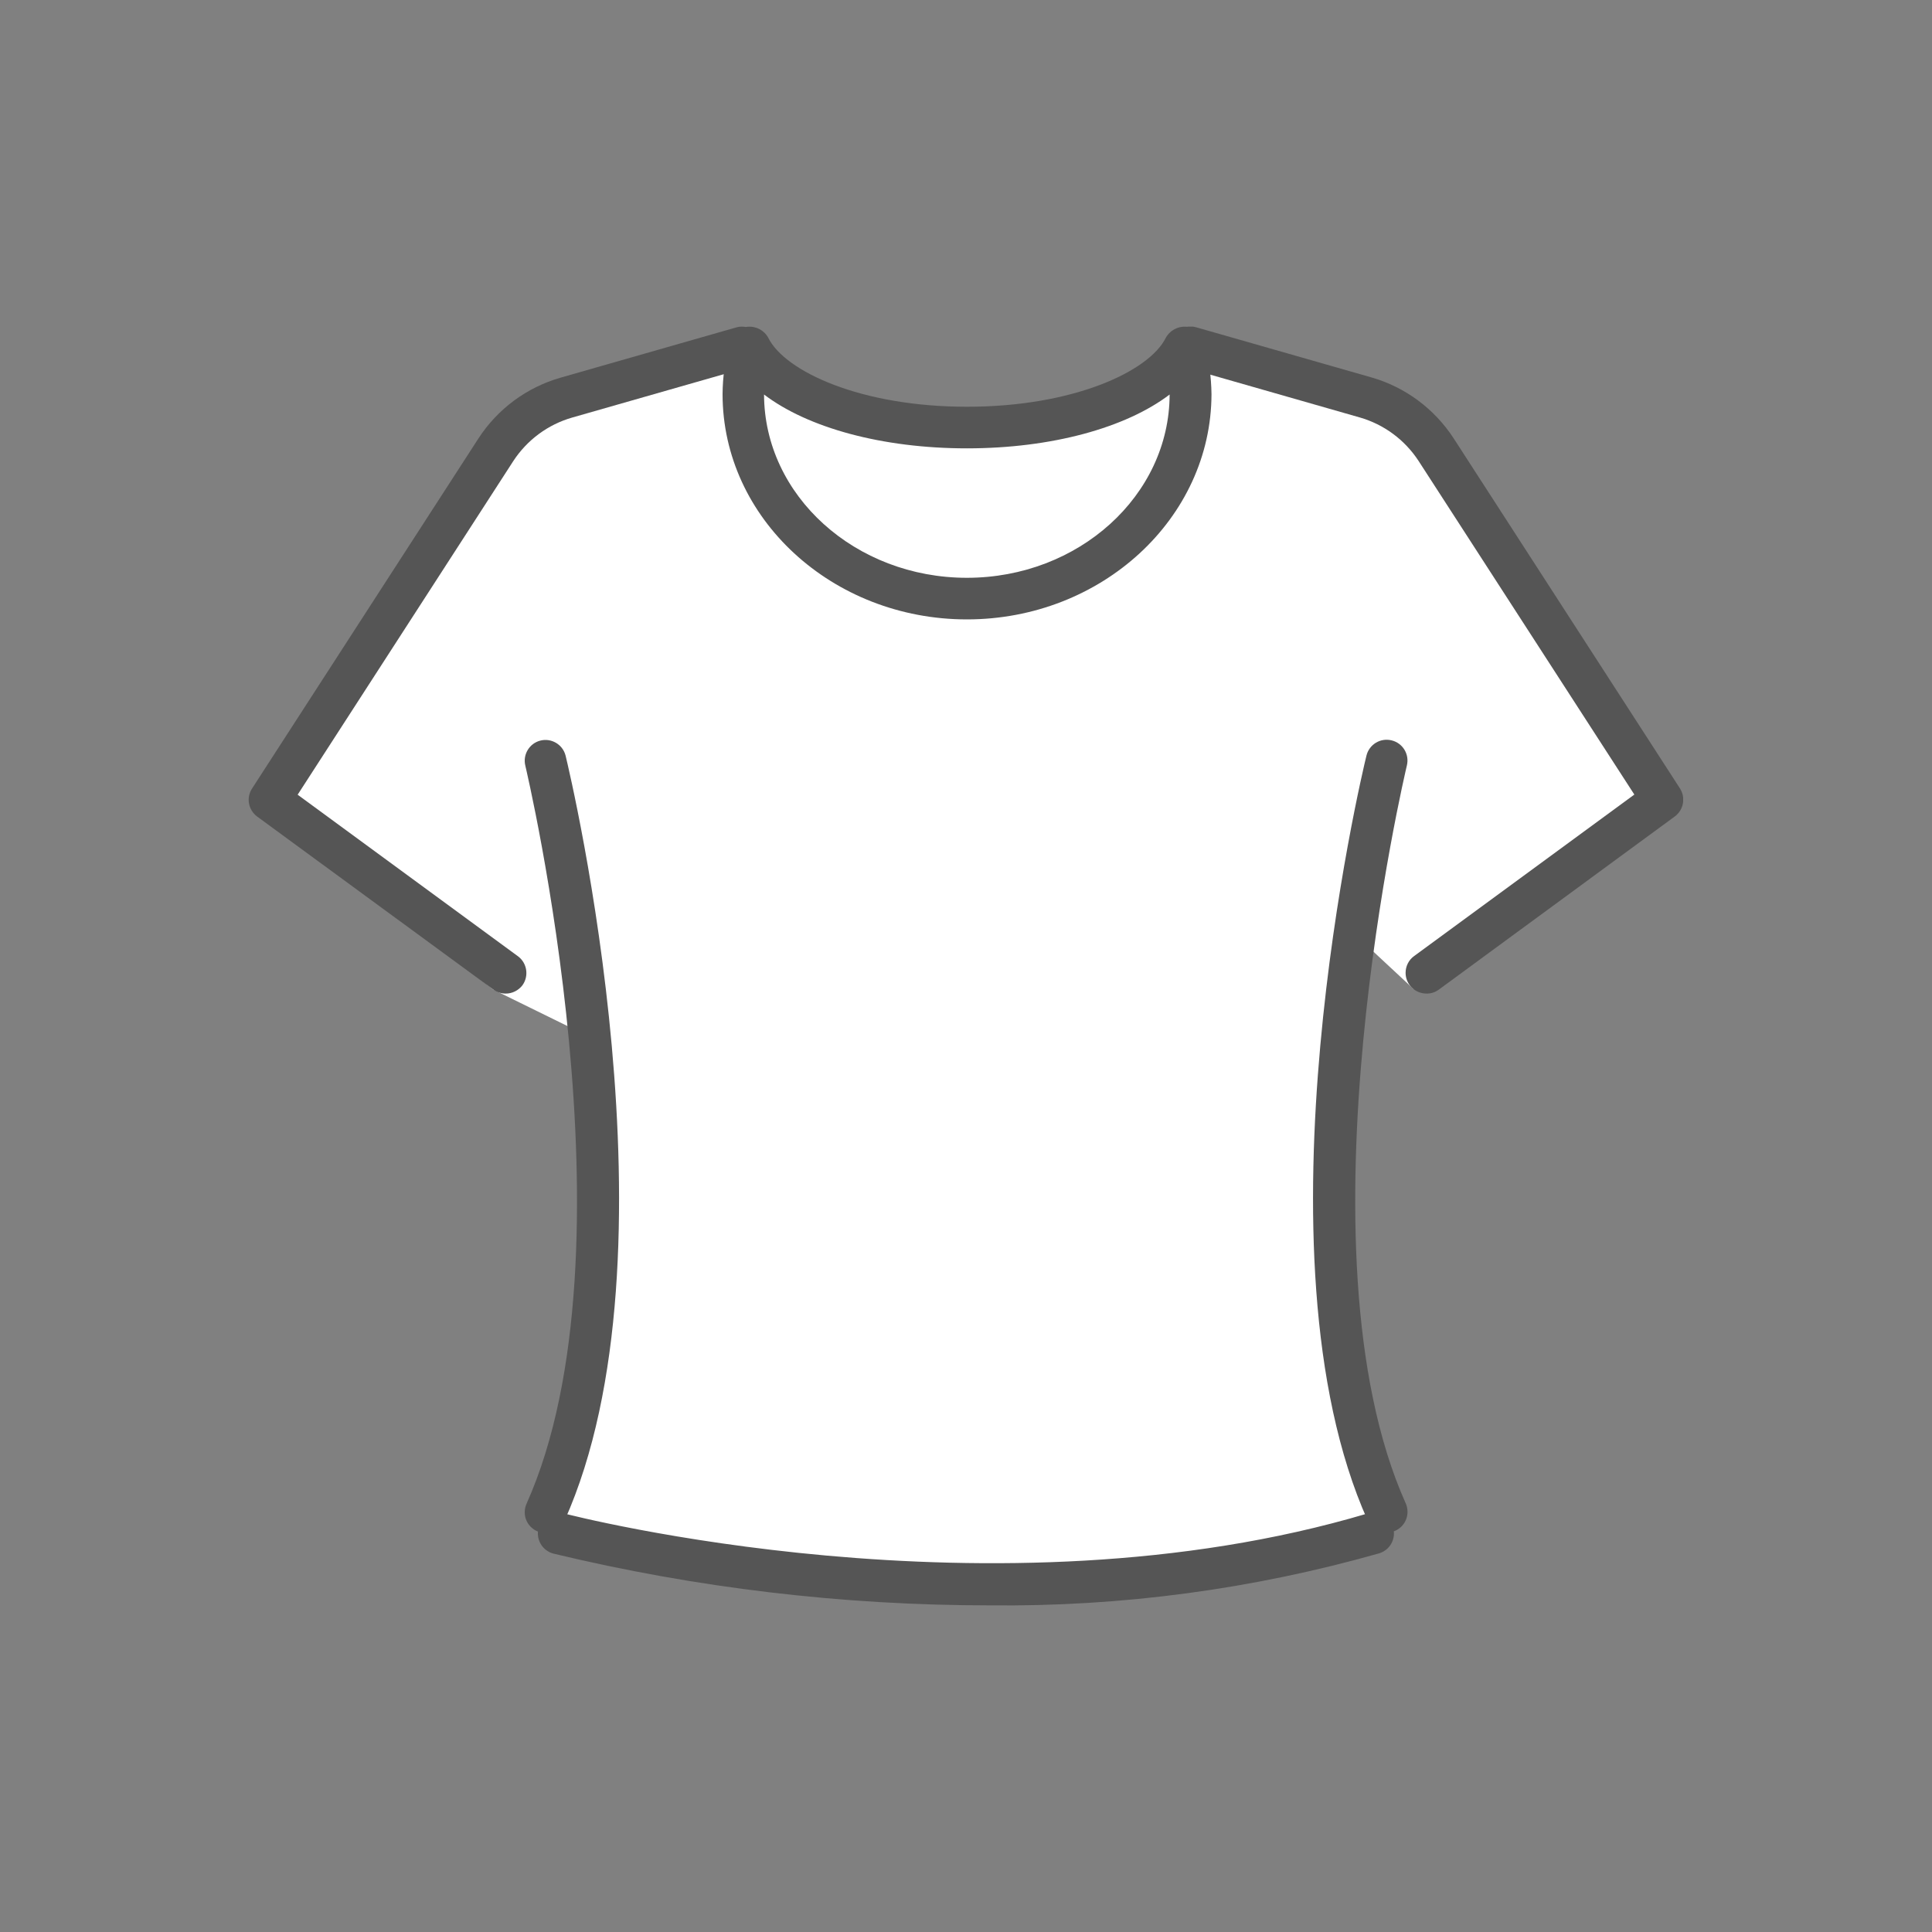
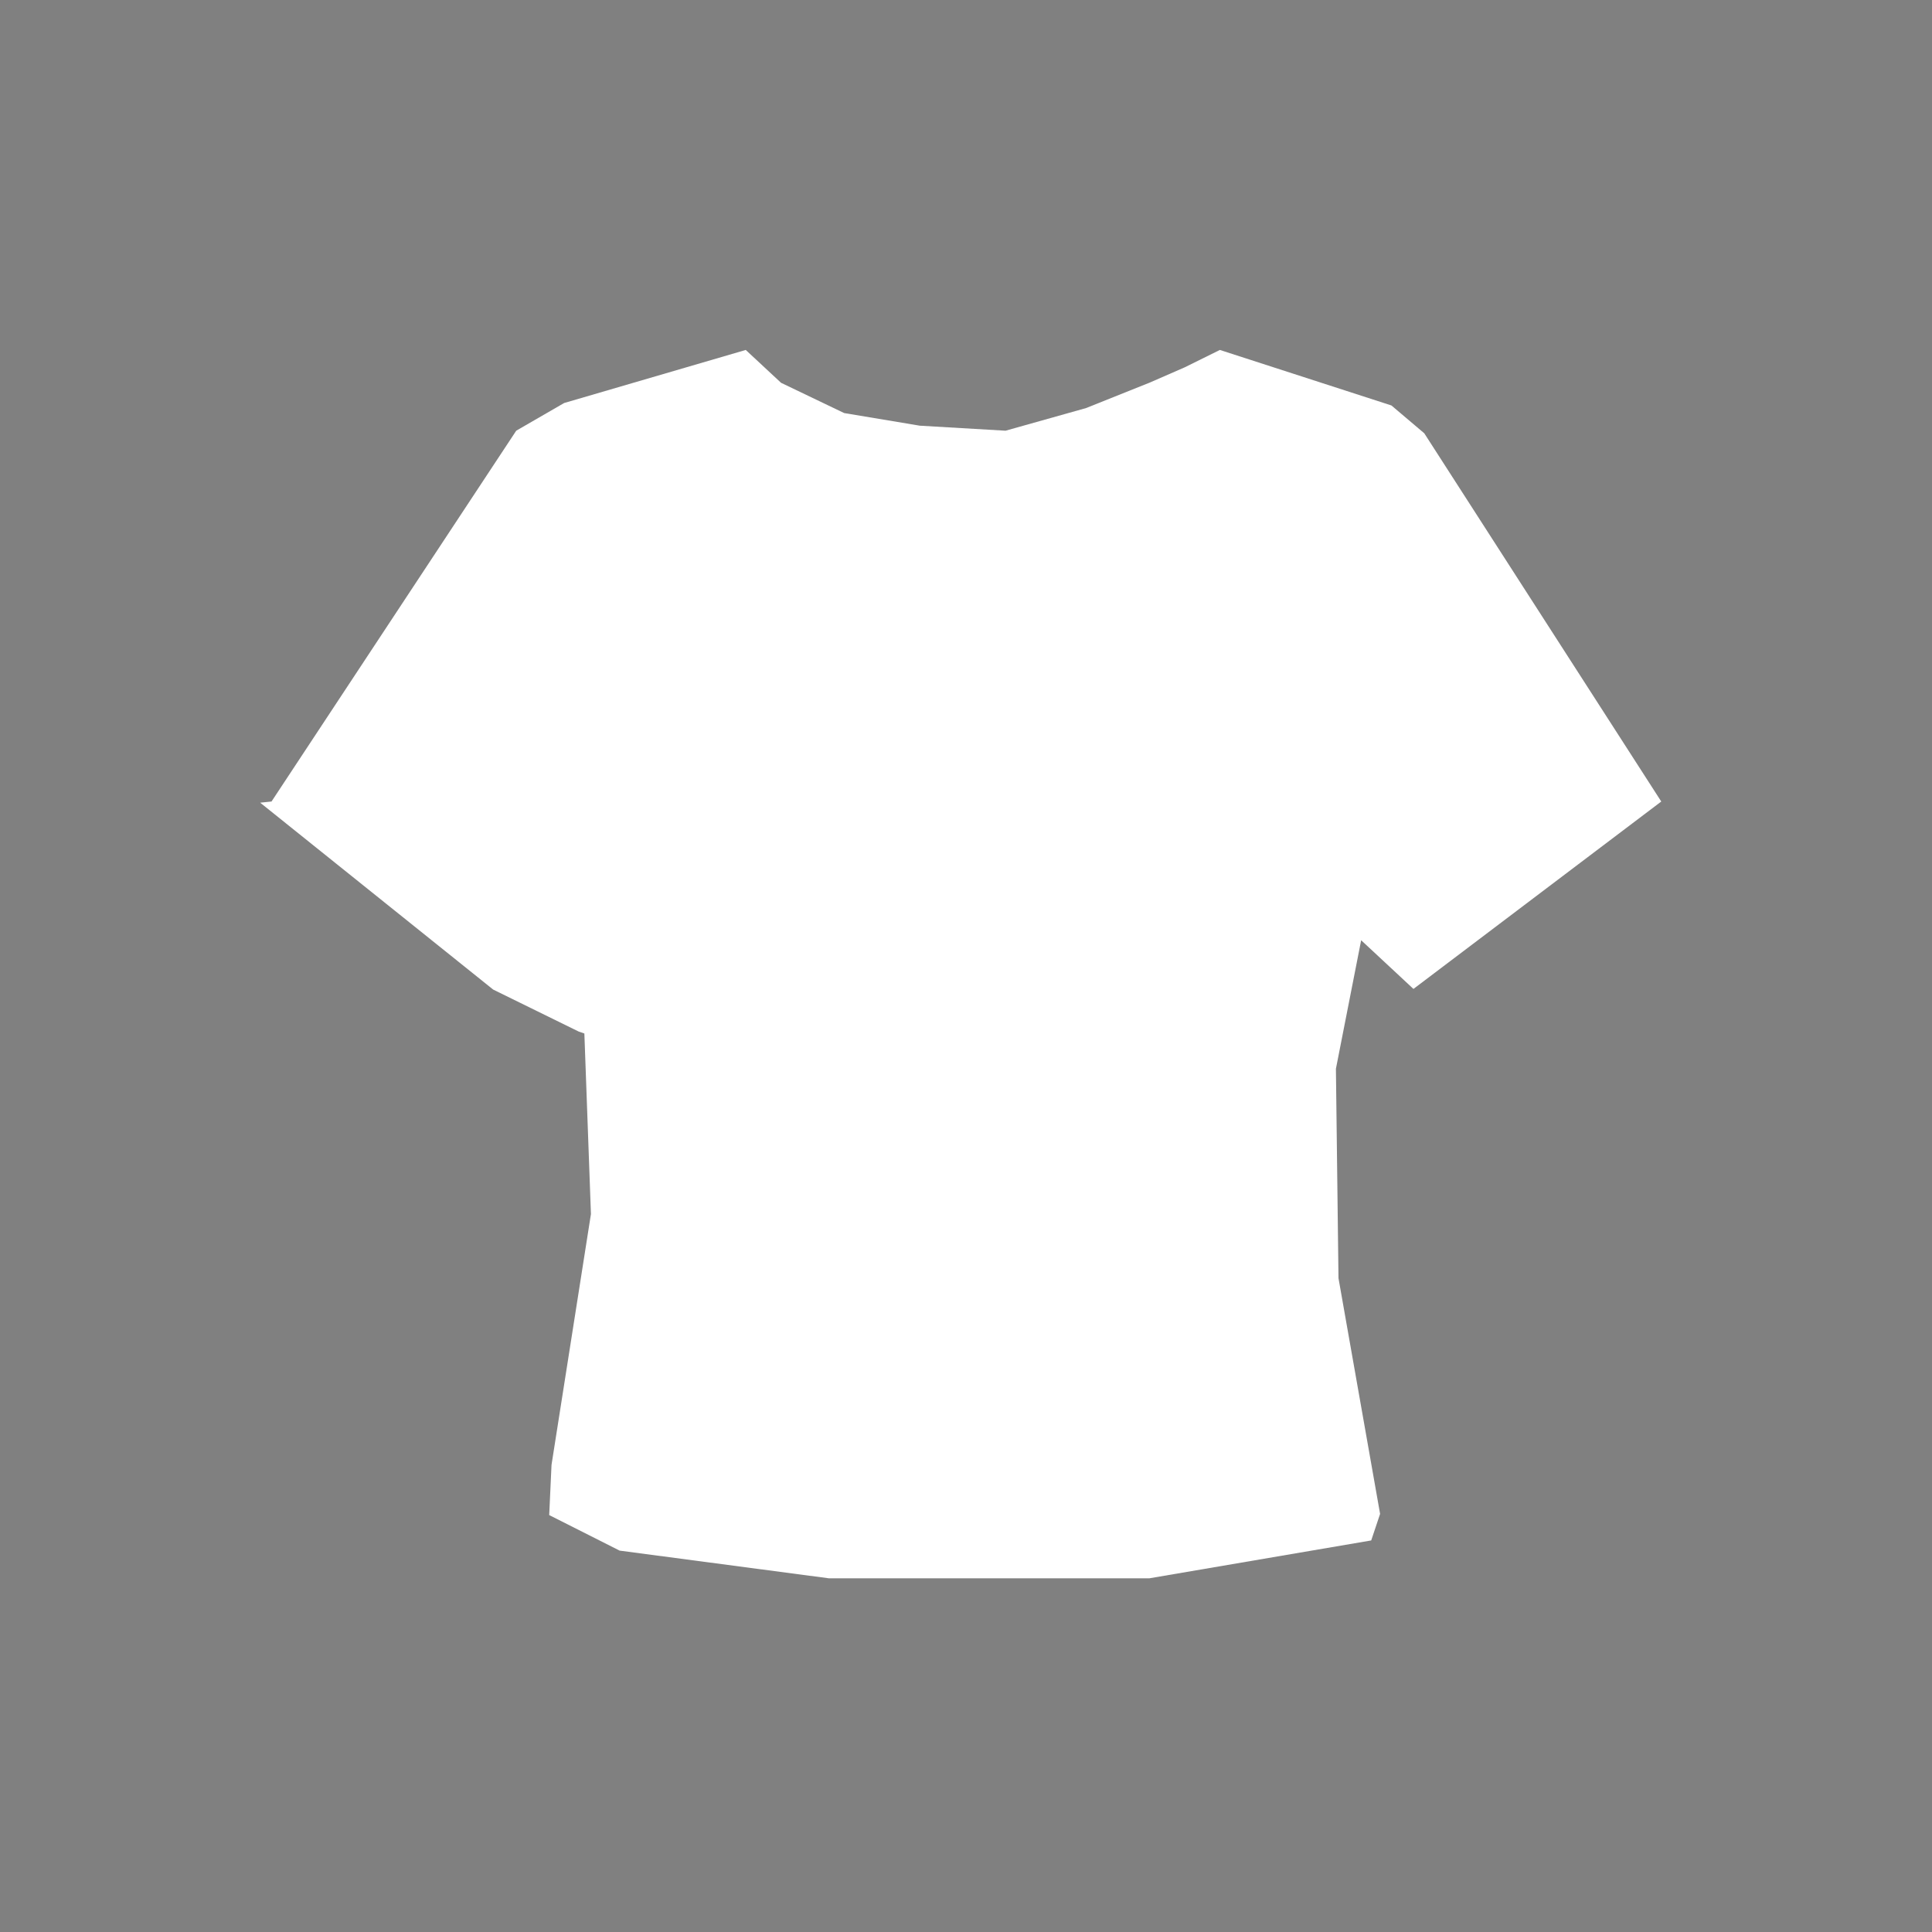
<svg xmlns="http://www.w3.org/2000/svg" xmlns:xlink="http://www.w3.org/1999/xlink" version="1.1" x="0px" y="0px" viewBox="0 0 150 150" style="enable-background:new 0 0 150 150;" xml:space="preserve">
  <rect x="0" y="0" width="150" height="150" fill="#808080" stroke="none" />
  <style type="text/css">
	.st0{fill:none;stroke:#040000;stroke-width:13;stroke-linecap:round;stroke-linejoin:round;stroke-miterlimit:10;}
	.st1{fill:#030000;}
	.st2{fill:none;stroke:#030000;stroke-width:10;stroke-linecap:round;stroke-miterlimit:10;}
	.st3{fill:#FFFFFF;}
	.st4{fill:#222222;}
	.st5{fill:#FFD5CC;}
	.st6{fill:#E61F19;}
	.st7{clip-path:url(#SVGID_00000083802691788991998590000012312330928033946261_);}
	.st8{fill:#555555;}
	.st9{clip-path:url(#SVGID_00000030488256503082454880000004787722192205650603_);}
	.st10{clip-path:url(#SVGID_00000039107578291324629510000013923783780176479663_);}
	.st11{clip-path:url(#SVGID_00000152244274196771138570000015548598106678773381_);}
	.st12{clip-path:url(#SVGID_00000039833721660486821840000015758083006620760224_);}
	.st13{clip-path:url(#SVGID_00000129169245966589236730000010253325073769554058_);}
	.st14{clip-path:url(#SVGID_00000040540245268056868330000003688643993509570966_);}
	.st15{clip-path:url(#SVGID_00000127728529700753228330000018392936471250114479_);}
	.st16{clip-path:url(#SVGID_00000166649215373268650920000000592836426988491442_);}
	.st17{clip-path:url(#SVGID_00000064338504812440424970000008721764008444554427_);}
	.st18{enable-background:new    ;}
	.st19{fill:none;}
	.st20{fill:none;stroke:#000000;stroke-width:10;stroke-linecap:round;stroke-linejoin:round;}
	.st21{fill:#777777;}
	.st22{fill:none;stroke:#FFFFFF;stroke-width:5;}
	.st23{fill:none;stroke:#FFFFFF;stroke-width:5;stroke-linecap:round;stroke-linejoin:round;}
	.st24{fill:none;stroke:#FFFFFF;stroke-width:9;stroke-linejoin:round;stroke-miterlimit:10;}
	.st25{fill:none;stroke:#999999;stroke-width:10;}
	.st26{fill:#E5E5E5;}
	.st27{fill:none;stroke:#000000;stroke-width:5;}
</style>
  <g id="Lock">
</g>
  <g id="レイヤー_3">
</g>
  <g id="_x31_">
</g>
  <g id="レイヤー_4">
</g>
  <g id="レイヤー_5">
</g>
  <g id="レイヤー_6">
</g>
  <g id="レイヤー_7">
</g>
  <g id="レイヤー_8">
</g>
  <g id="レイヤー_9">
</g>
  <g id="レイヤー_10">
    <polygon class="st3" points="21.08,62.23 40.08,33.44 43.8,31.29 57.9,27.17 60.64,29.72 65.54,32.07 71.41,33.05 78.07,33.44    84.33,31.68 89.23,29.72 91.98,28.52 94.71,27.17 108.03,31.48 110.58,33.64 128.98,62.23 109.74,76.78 105.68,73 103.72,82.98    103.92,99.24 107.15,117.54 106.46,119.6 89.23,122.54 64.36,122.54 48.11,120.39 42.64,117.63 42.82,113.73 45.88,94.26    45.37,80.24 44.93,80.09 38.29,76.83 20.2,62.32  " />
    <g>
      <defs>
-         <rect id="SVGID_00000177458204082719729630000012219792472537965995_" x="19.31" y="25.36" width="111.37" height="99.28" />
-       </defs>
+         </defs>
      <clipPath id="SVGID_00000094606918124994397370000004690797183059828139_">
        <use xlink:href="#SVGID_00000177458204082719729630000012219792472537965995_" style="overflow:visible;" />
      </clipPath>
      <g id="グループ_451_00000085222191108968442130000009907137992460505522_" style="clip-path:url(#SVGID_00000094606918124994397370000004690797183059828139_);">
-         <path id="パス_145_00000028311140356260106900000002922548250334912908_" class="st8" d="M39.25,77.14     c-0.34,0-0.68-0.11-0.95-0.31L19.97,63.4c-0.69-0.51-0.87-1.46-0.4-2.18l17.57-27.17c1.49-2.3,3.76-3.98,6.39-4.73l13.6-3.89     c0.85-0.26,1.75,0.23,2.01,1.08c0.26,0.85-0.23,1.75-1.08,2.01c-0.01,0-0.03,0.01-0.04,0.01l-13.6,3.89     c-1.88,0.54-3.5,1.74-4.57,3.38l-16.74,25.9l17.1,12.54c0.72,0.53,0.87,1.54,0.35,2.26C40.25,76.9,39.76,77.15,39.25,77.14" />
        <path id="パス_146_00000078020097895035049180000012403333198733854376_" class="st8" d="M110.75,77.14     c-0.89,0-1.62-0.72-1.62-1.61c0-0.51,0.24-1,0.66-1.3l17.1-12.54l-16.75-25.9c-1.07-1.64-2.69-2.84-4.57-3.38l-13.59-3.89     c-0.86-0.25-1.35-1.14-1.11-2c0.25-0.86,1.14-1.35,2-1.11l0,0l13.6,3.89c2.63,0.75,4.9,2.44,6.39,4.73l17.57,27.18     c0.46,0.72,0.29,1.67-0.4,2.18L111.7,76.84C111.43,77.04,111.09,77.15,110.75,77.14" />
-         <path id="パス_147_00000010273082583181806360000017705571469337161663_" class="st8" d="M42.35,119.02     c-0.89,0-1.62-0.73-1.61-1.62c0-0.23,0.05-0.45,0.14-0.65c8.83-19.72-0.01-56.92-0.09-57.29c-0.22-0.86,0.3-1.74,1.16-1.96     c0.86-0.22,1.74,0.3,1.96,1.16c0,0.01,0.01,0.03,0.01,0.04c0.38,1.57,9.19,38.64-0.09,59.37     C43.57,118.65,42.99,119.02,42.35,119.02" />
-         <path id="パス_148_00000170969629835003481410000014653237573424680860_" class="st8" d="M107.65,118.99     c-0.64,0-1.21-0.37-1.47-0.95c-9.28-20.72-0.48-57.8-0.09-59.37c0.21-0.87,1.08-1.4,1.95-1.19s1.4,1.08,1.19,1.95     c-0.09,0.37-8.92,37.58-0.09,57.29c0.36,0.82,0,1.77-0.82,2.13C108.09,118.94,107.87,118.98,107.65,118.99" />
        <path id="パス_149_00000070084806291232957640000001199237349695761069_" class="st8" d="M76.85,124.64     c-11.42,0-22.79-1.35-33.89-4.02c-0.86-0.23-1.37-1.11-1.15-1.97c0.23-0.86,1.11-1.37,1.97-1.15c0.33,0.09,33.35,8.65,62.38,0.01     c0.85-0.25,1.75,0.24,2,1.09c0.25,0.85-0.23,1.74-1.08,2C97.25,123.39,87.07,124.75,76.85,124.64" />
-         <path id="パス_150_00000169555343088587960530000001496286084831811483_" class="st8" d="M75.07,48.09     c-10.46,0-18.97-7.85-18.97-17.49c0.01-1.36,0.2-2.71,0.55-4.02c0.17-0.65,0.72-1.13,1.39-1.21c0.67-0.06,1.31,0.28,1.62,0.88     c1.3,2.58,7.15,5.33,15.42,5.33s14.12-2.75,15.42-5.33c0.31-0.59,0.95-0.94,1.62-0.88c0.67,0.07,1.22,0.55,1.39,1.21     c0.35,1.31,0.53,2.66,0.55,4.02C94.04,40.24,85.53,48.09,75.07,48.09 M59.32,30.63c0.02,7.85,7.08,14.23,15.75,14.23     s15.72-6.38,15.74-14.23c-3.39,2.58-9.16,4.18-15.74,4.18C68.49,34.81,62.71,33.21,59.32,30.63" />
      </g>
    </g>
  </g>
  <g id="レイヤー_11">
</g>
  <g id="レイヤー_12">
</g>
</svg>